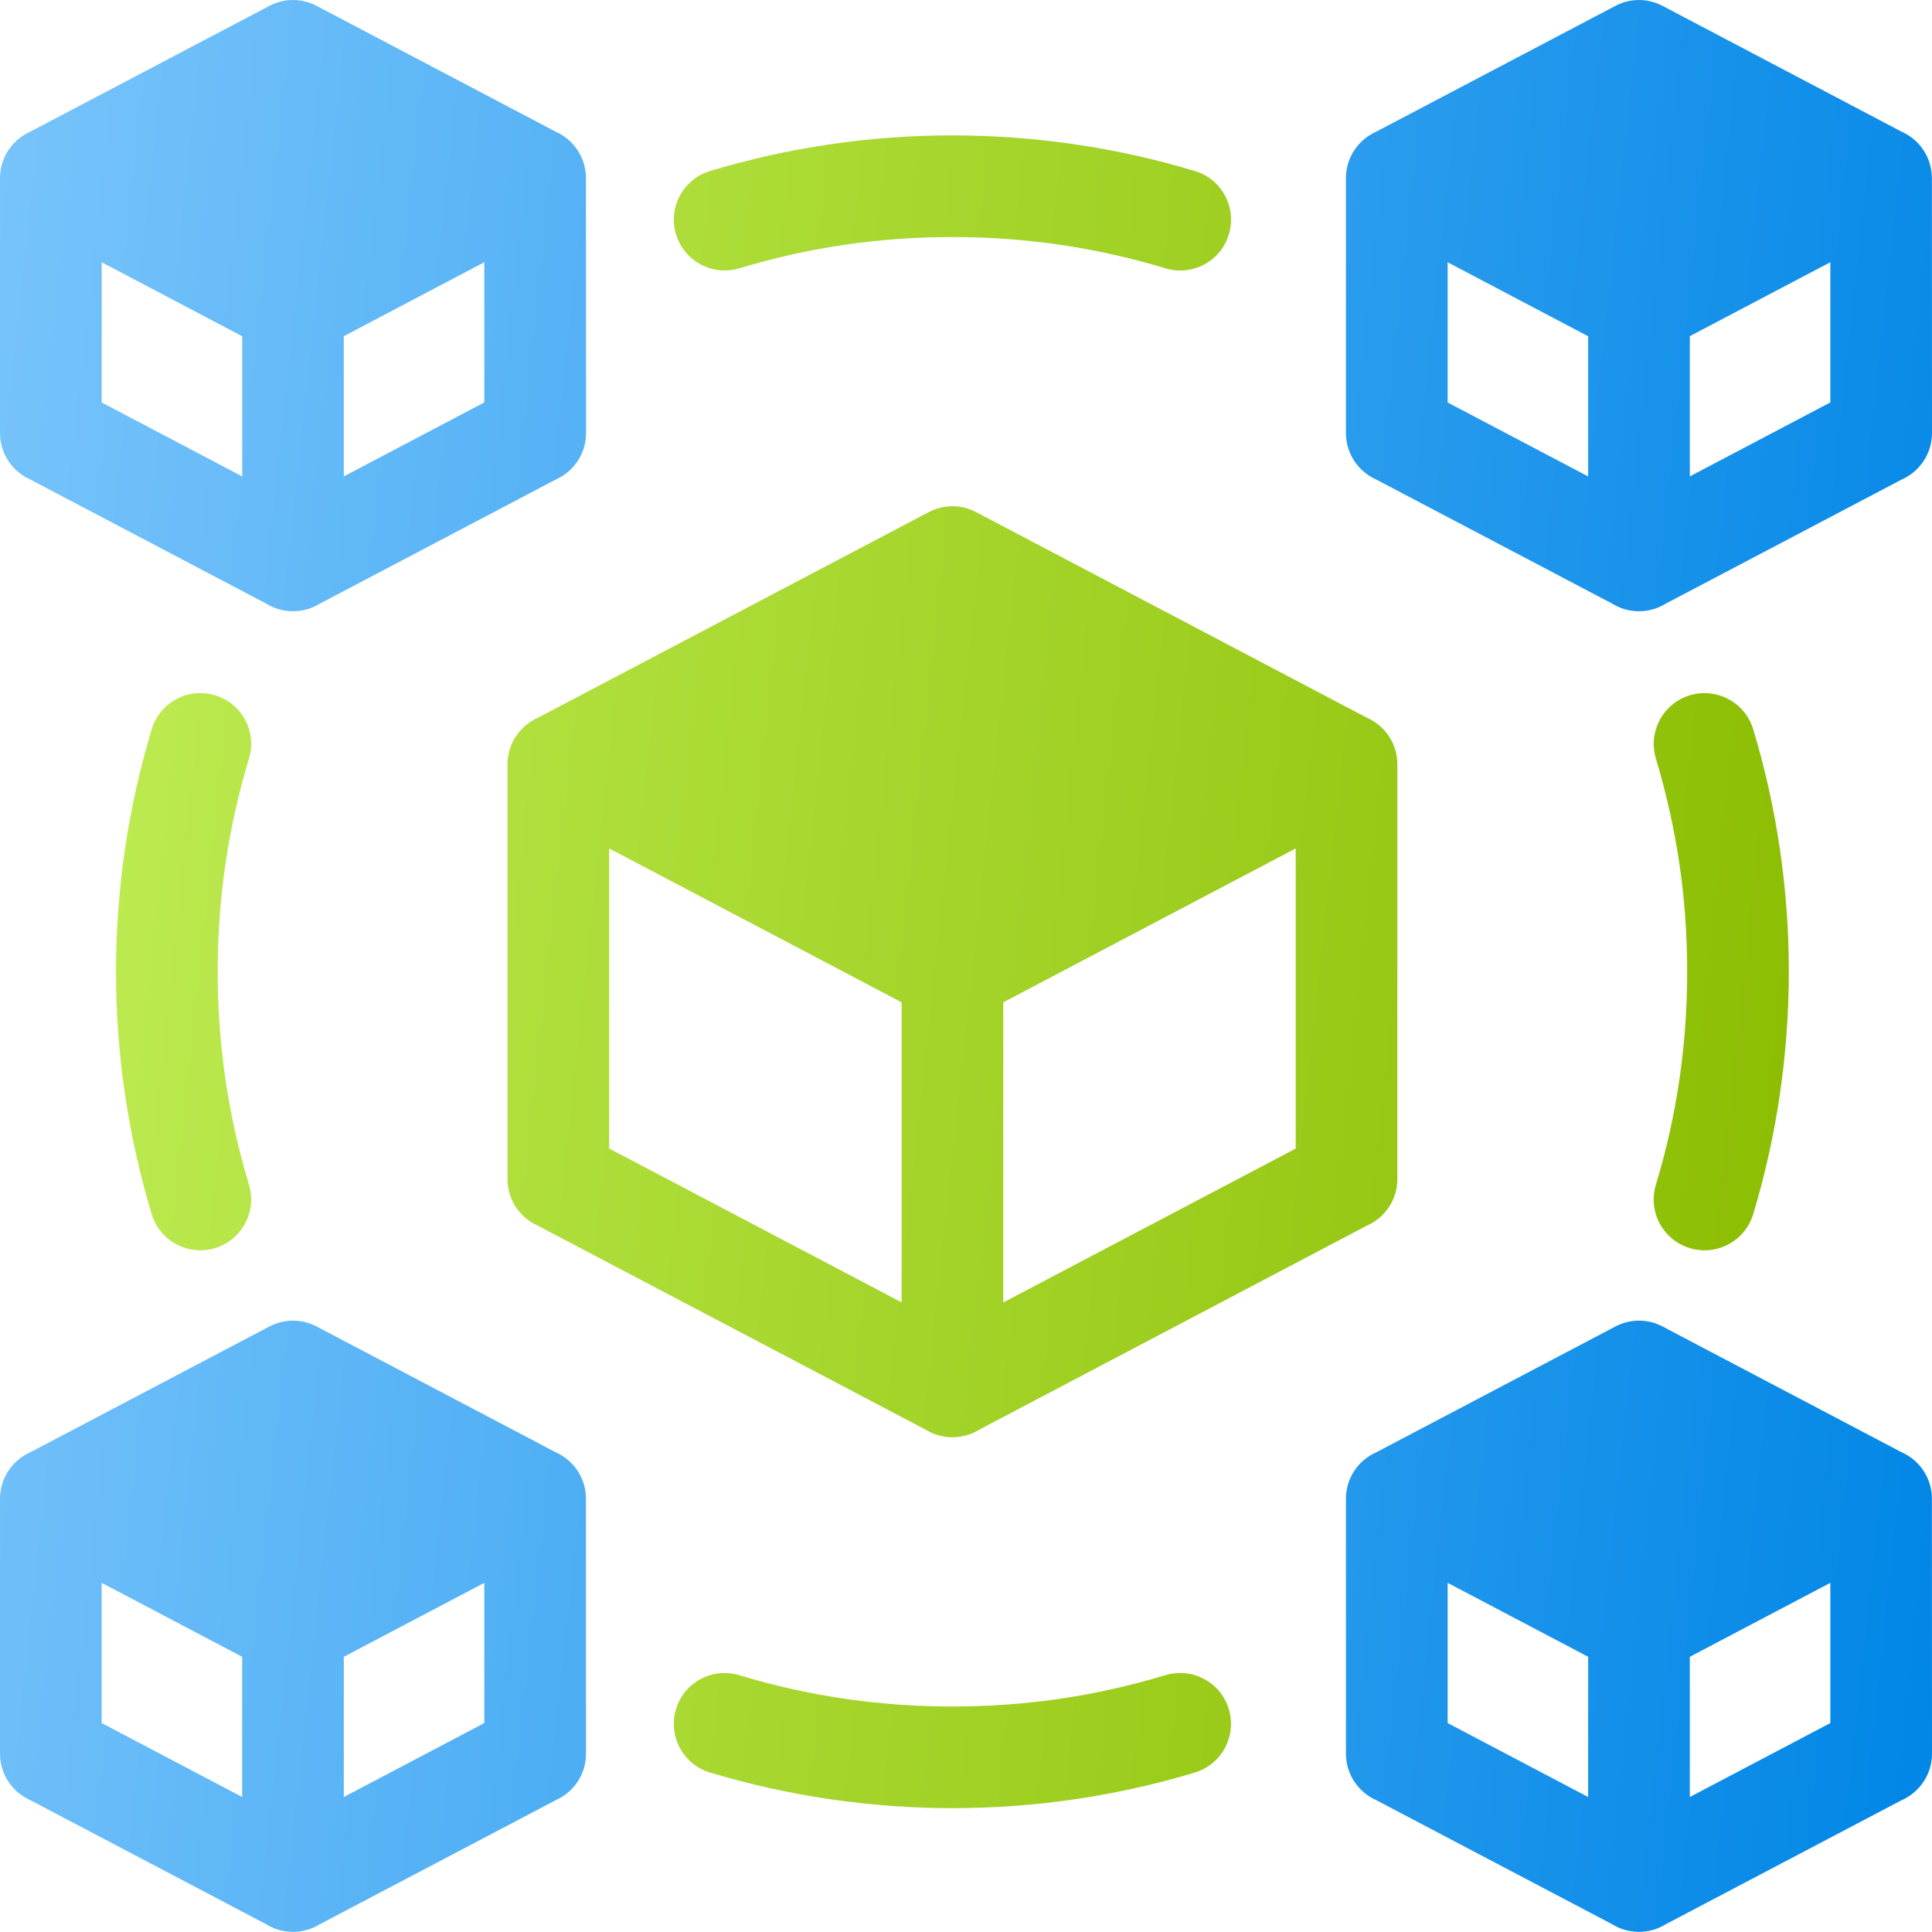
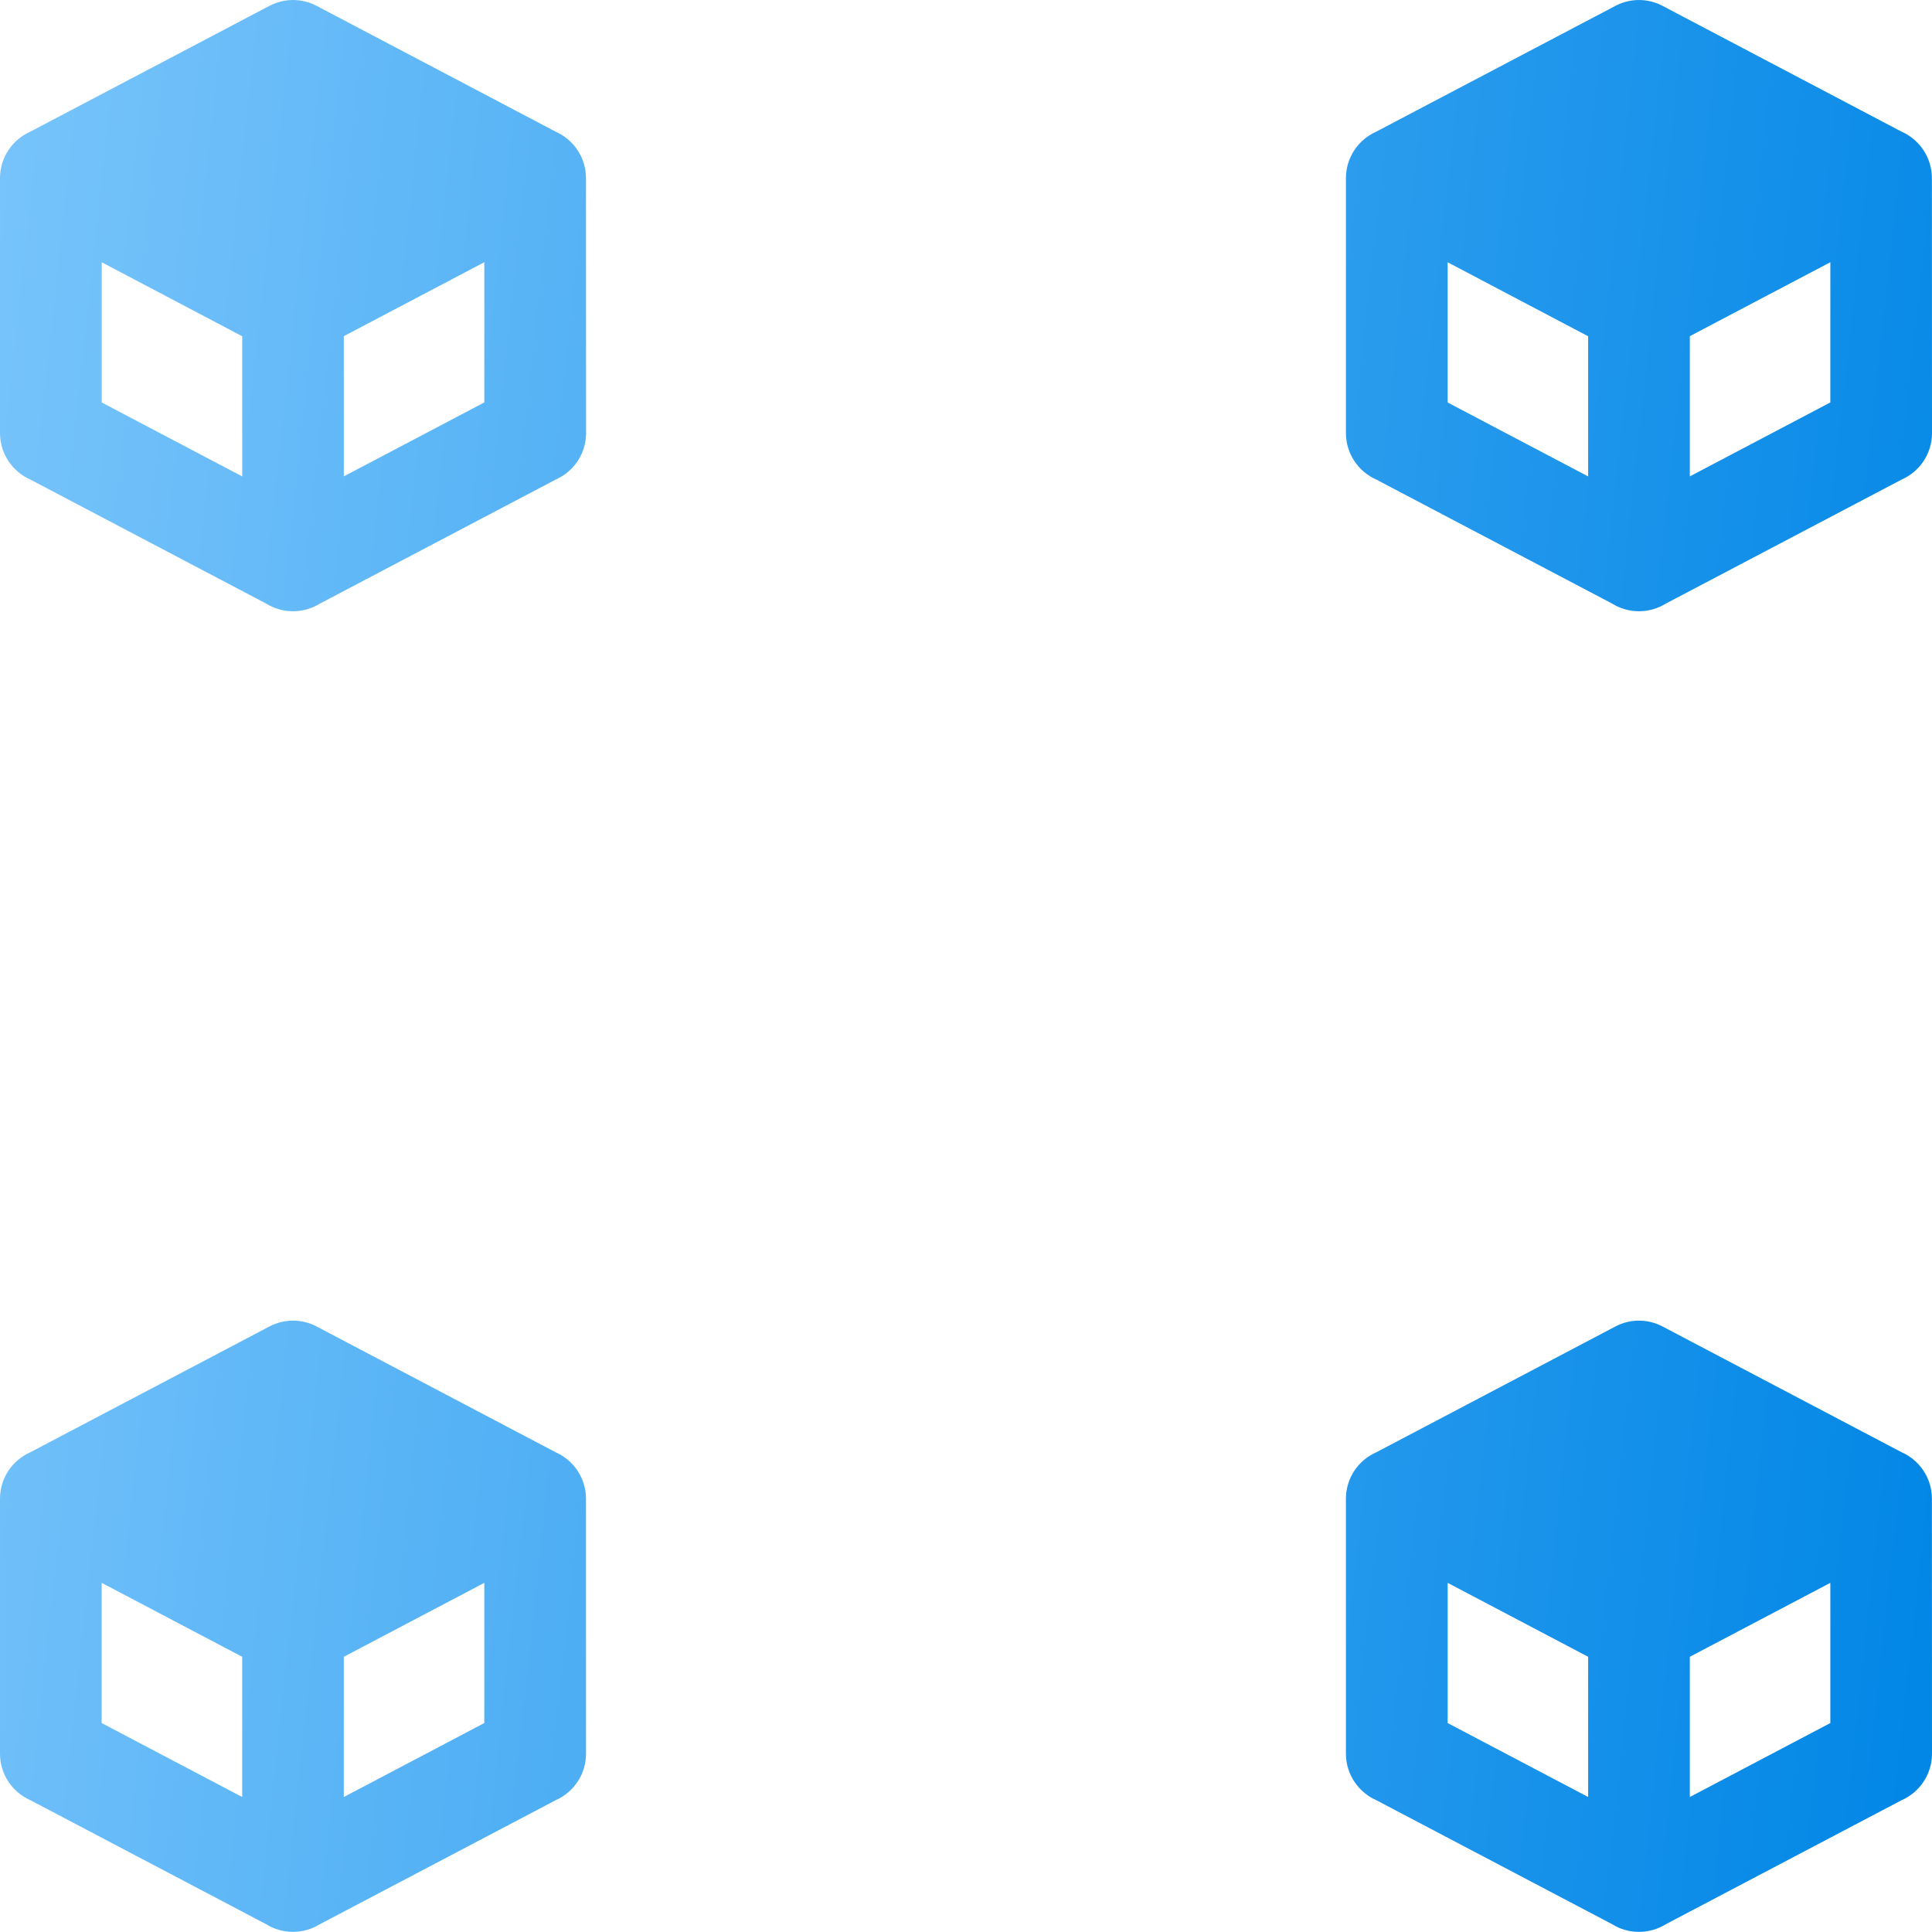
<svg xmlns="http://www.w3.org/2000/svg" width="40" height="40" viewBox="0 0 40 40" fill="none">
-   <path fill-rule="evenodd" clip-rule="evenodd" d="M4.28407e-05 31.03V36.307C4.28407e-05 36.737 0.258 37.108 0.629 37.271L5.513 39.84C5.674 39.941 5.863 39.997 6.067 39.997C6.27 39.997 6.459 39.939 6.62 39.84L11.505 37.271C11.875 37.108 12.133 36.737 12.133 36.307L12.132 31.03C12.132 30.6 11.874 30.23 11.503 30.067L6.566 27.469C6.268 27.308 5.899 27.294 5.577 27.464L0.629 30.067C0.258 30.23 4.28407e-05 30.6 4.28407e-05 31.03ZM2.105 32.771L5.014 34.302V37.205L2.105 35.674V32.771ZM7.118 34.302L10.027 32.771V35.674L7.118 37.205V34.302ZM0 3.69V8.965C0 9.395 0.258 9.766 0.629 9.929L5.513 12.498C5.675 12.598 5.864 12.655 6.067 12.655C6.27 12.655 6.46 12.597 6.621 12.498L11.505 9.929C11.876 9.766 12.134 9.395 12.134 8.965L12.132 3.69C12.132 3.26 11.874 2.889 11.504 2.726L6.566 0.127C6.269 -0.034 5.9 -0.048 5.577 0.122L0.629 2.725C0.258 2.889 0 3.258 0 3.69ZM2.106 5.43L5.015 6.962V9.864L2.106 8.333V5.43ZM7.118 6.96L10.027 5.429V8.332L7.118 9.863V6.96ZM27.866 31.03V36.307C27.866 36.737 28.125 37.108 28.495 37.271L33.38 39.84C33.541 39.941 33.73 39.997 33.933 39.997C34.137 39.997 34.326 39.939 34.487 39.84L39.371 37.271C39.742 37.108 40 36.737 40 36.307L39.998 31.03C39.998 30.6 39.74 30.229 39.37 30.067L34.432 27.469C34.135 27.308 33.766 27.294 33.444 27.464L28.495 30.068C28.125 30.229 27.866 30.6 27.866 31.03ZM29.972 32.771L32.881 34.302V37.205L29.972 35.674V32.771ZM34.986 34.302L37.895 32.771V35.674L34.986 37.205V34.302ZM27.866 3.69V8.965C27.866 9.395 28.125 9.766 28.495 9.929L33.38 12.498C33.541 12.598 33.73 12.655 33.933 12.655C34.136 12.655 34.326 12.597 34.487 12.498L39.371 9.929C39.742 9.766 40 9.395 40 8.965L39.998 3.69C39.998 3.26 39.74 2.889 39.37 2.726L34.432 0.127C34.135 -0.034 33.766 -0.048 33.444 0.122L28.495 2.725C28.125 2.889 27.866 3.258 27.866 3.69ZM29.972 5.43L32.881 6.962V9.864L29.972 8.333V5.43ZM34.986 6.96L37.895 5.429V8.332L34.986 9.863V6.96Z" fill="url(#paint0_linear_4141_1466)" />
-   <path fill-rule="evenodd" clip-rule="evenodd" d="M10.507 15.825C10.507 15.395 10.765 15.024 11.136 14.861L19.23 10.602C19.552 10.433 19.921 10.447 20.218 10.607L28.302 14.861C28.673 15.024 28.931 15.394 28.931 15.824V24.411C28.931 24.841 28.673 25.212 28.302 25.374L20.273 29.6C20.111 29.7 19.922 29.757 19.719 29.757C19.515 29.757 19.326 29.699 19.165 29.6L11.135 25.376C10.765 25.213 10.507 24.843 10.507 24.412L10.507 15.825ZM15.309 5.555C14.752 5.723 14.165 5.408 13.996 4.853C13.829 4.296 14.143 3.71 14.698 3.541C15.496 3.3 16.325 3.114 17.177 2.989C18.013 2.865 18.86 2.803 19.719 2.803C20.576 2.803 21.425 2.867 22.261 2.989C23.113 3.114 23.94 3.3 24.739 3.541C25.296 3.708 25.611 4.296 25.442 4.853C25.274 5.41 24.686 5.724 24.13 5.555C23.421 5.341 22.694 5.177 21.956 5.069C21.231 4.963 20.484 4.908 19.719 4.908C18.953 4.908 18.207 4.963 17.483 5.069C16.743 5.177 16.017 5.341 15.309 5.555ZM34.283 15.707C34.116 15.15 34.43 14.564 34.986 14.395C35.542 14.228 36.129 14.542 36.298 15.097C36.539 15.895 36.725 16.724 36.85 17.576C36.973 18.411 37.036 19.259 37.036 20.118C37.036 20.975 36.972 21.824 36.85 22.659C36.725 23.512 36.539 24.339 36.298 25.138C36.13 25.695 35.542 26.009 34.986 25.841C34.429 25.673 34.114 25.085 34.283 24.528C34.498 23.82 34.662 23.093 34.77 22.354C34.876 21.63 34.931 20.883 34.931 20.118C34.931 19.352 34.876 18.605 34.77 17.881C34.66 17.143 34.498 16.416 34.283 15.707ZM24.13 34.682C24.687 34.515 25.273 34.829 25.442 35.386C25.609 35.943 25.295 36.529 24.74 36.698C23.942 36.939 23.113 37.125 22.261 37.25C21.426 37.374 20.578 37.436 19.719 37.436C18.862 37.436 18.013 37.372 17.178 37.25C16.325 37.125 15.498 36.939 14.699 36.698C14.142 36.531 13.828 35.943 13.996 35.386C14.164 34.829 14.752 34.515 15.309 34.684C16.017 34.898 16.744 35.062 17.483 35.17C18.207 35.276 18.954 35.331 19.719 35.331C20.484 35.331 21.232 35.276 21.956 35.17C22.695 35.06 23.421 34.896 24.13 34.682ZM5.155 24.529C5.322 25.085 5.008 25.672 4.453 25.841C3.896 26.008 3.309 25.694 3.141 25.139C2.9 24.341 2.714 23.512 2.588 22.66C2.465 21.824 2.402 20.975 2.402 20.118C2.402 19.261 2.466 18.412 2.588 17.576C2.714 16.724 2.9 15.897 3.141 15.098C3.308 14.541 3.896 14.226 4.453 14.395C5.01 14.563 5.324 15.151 5.155 15.707C4.941 16.416 4.777 17.143 4.669 17.881C4.562 18.606 4.508 19.353 4.508 20.118C4.508 20.883 4.562 21.63 4.669 22.355C4.778 23.094 4.941 23.82 5.155 24.529ZM12.612 17.566V23.778L18.667 26.964V20.752L12.612 17.566ZM20.772 20.752V26.966L26.826 23.78V17.566L20.772 20.752Z" fill="url(#paint1_linear_4141_1466)" />
+   <path fill-rule="evenodd" clip-rule="evenodd" d="M4.28407e-05 31.03V36.307C4.28407e-05 36.737 0.258 37.108 0.629 37.271L5.513 39.84C5.674 39.941 5.863 39.997 6.067 39.997C6.27 39.997 6.459 39.939 6.62 39.84L11.505 37.271C11.875 37.108 12.133 36.737 12.133 36.307L12.132 31.03C12.132 30.6 11.874 30.23 11.503 30.067L6.566 27.469C6.268 27.308 5.899 27.294 5.577 27.464L0.629 30.067C0.258 30.23 4.28407e-05 30.6 4.28407e-05 31.03ZM2.105 32.771L5.014 34.302V37.205L2.105 35.674V32.771ZM7.118 34.302L10.027 32.771V35.674L7.118 37.205V34.302ZM0 3.69V8.965C0 9.395 0.258 9.766 0.629 9.929L5.513 12.498C5.675 12.598 5.864 12.655 6.067 12.655C6.27 12.655 6.46 12.597 6.621 12.498L11.505 9.929C11.876 9.766 12.134 9.395 12.134 8.965L12.132 3.69C12.132 3.26 11.874 2.889 11.504 2.726L6.566 0.127C6.269 -0.034 5.9 -0.048 5.577 0.122L0.629 2.725C0.258 2.889 0 3.258 0 3.69ZM2.106 5.43L5.015 6.962V9.864L2.106 8.333V5.43ZM7.118 6.96L10.027 5.429V8.332L7.118 9.863V6.96ZM27.866 31.03V36.307C27.866 36.737 28.125 37.108 28.495 37.271L33.38 39.84C33.541 39.941 33.73 39.997 33.933 39.997C34.137 39.997 34.326 39.939 34.487 39.84L39.371 37.271C39.742 37.108 40 36.737 40 36.307L39.998 31.03C39.998 30.6 39.74 30.229 39.37 30.067L34.432 27.469C34.135 27.308 33.766 27.294 33.444 27.464L28.495 30.068C28.125 30.229 27.866 30.6 27.866 31.03ZM29.972 32.771L32.881 34.302V37.205L29.972 35.674V32.771ZM34.986 34.302L37.895 32.771V35.674L34.986 37.205V34.302ZM27.866 3.69V8.965C27.866 9.395 28.125 9.766 28.495 9.929L33.38 12.498C33.541 12.598 33.73 12.655 33.933 12.655C34.136 12.655 34.326 12.597 34.487 12.498L39.371 9.929C39.742 9.766 40 9.395 40 8.965L39.998 3.69C39.998 3.26 39.74 2.889 39.37 2.726L34.432 0.127C34.135 -0.034 33.766 -0.048 33.444 0.122L28.495 2.725C28.125 2.889 27.866 3.258 27.866 3.69ZM29.972 5.43L32.881 6.962V9.864L29.972 8.333ZM34.986 6.96L37.895 5.429V8.332L34.986 9.863V6.96Z" fill="url(#paint0_linear_4141_1466)" />
  <defs>
    <linearGradient id="paint0_linear_4141_1466" x1="0" y1="0" x2="43.815" y2="4.741" gradientUnits="userSpaceOnUse">
      <stop stop-color="#78C4FB" />
      <stop offset="1" stop-color="#0086E6" />
    </linearGradient>
    <linearGradient id="paint1_linear_4141_1466" x1="2.402" y1="2.803" x2="40.339" y2="6.908" gradientUnits="userSpaceOnUse">
      <stop stop-color="#BEEC53" />
      <stop offset="1" stop-color="#8ABC00" />
    </linearGradient>
  </defs>
</svg>